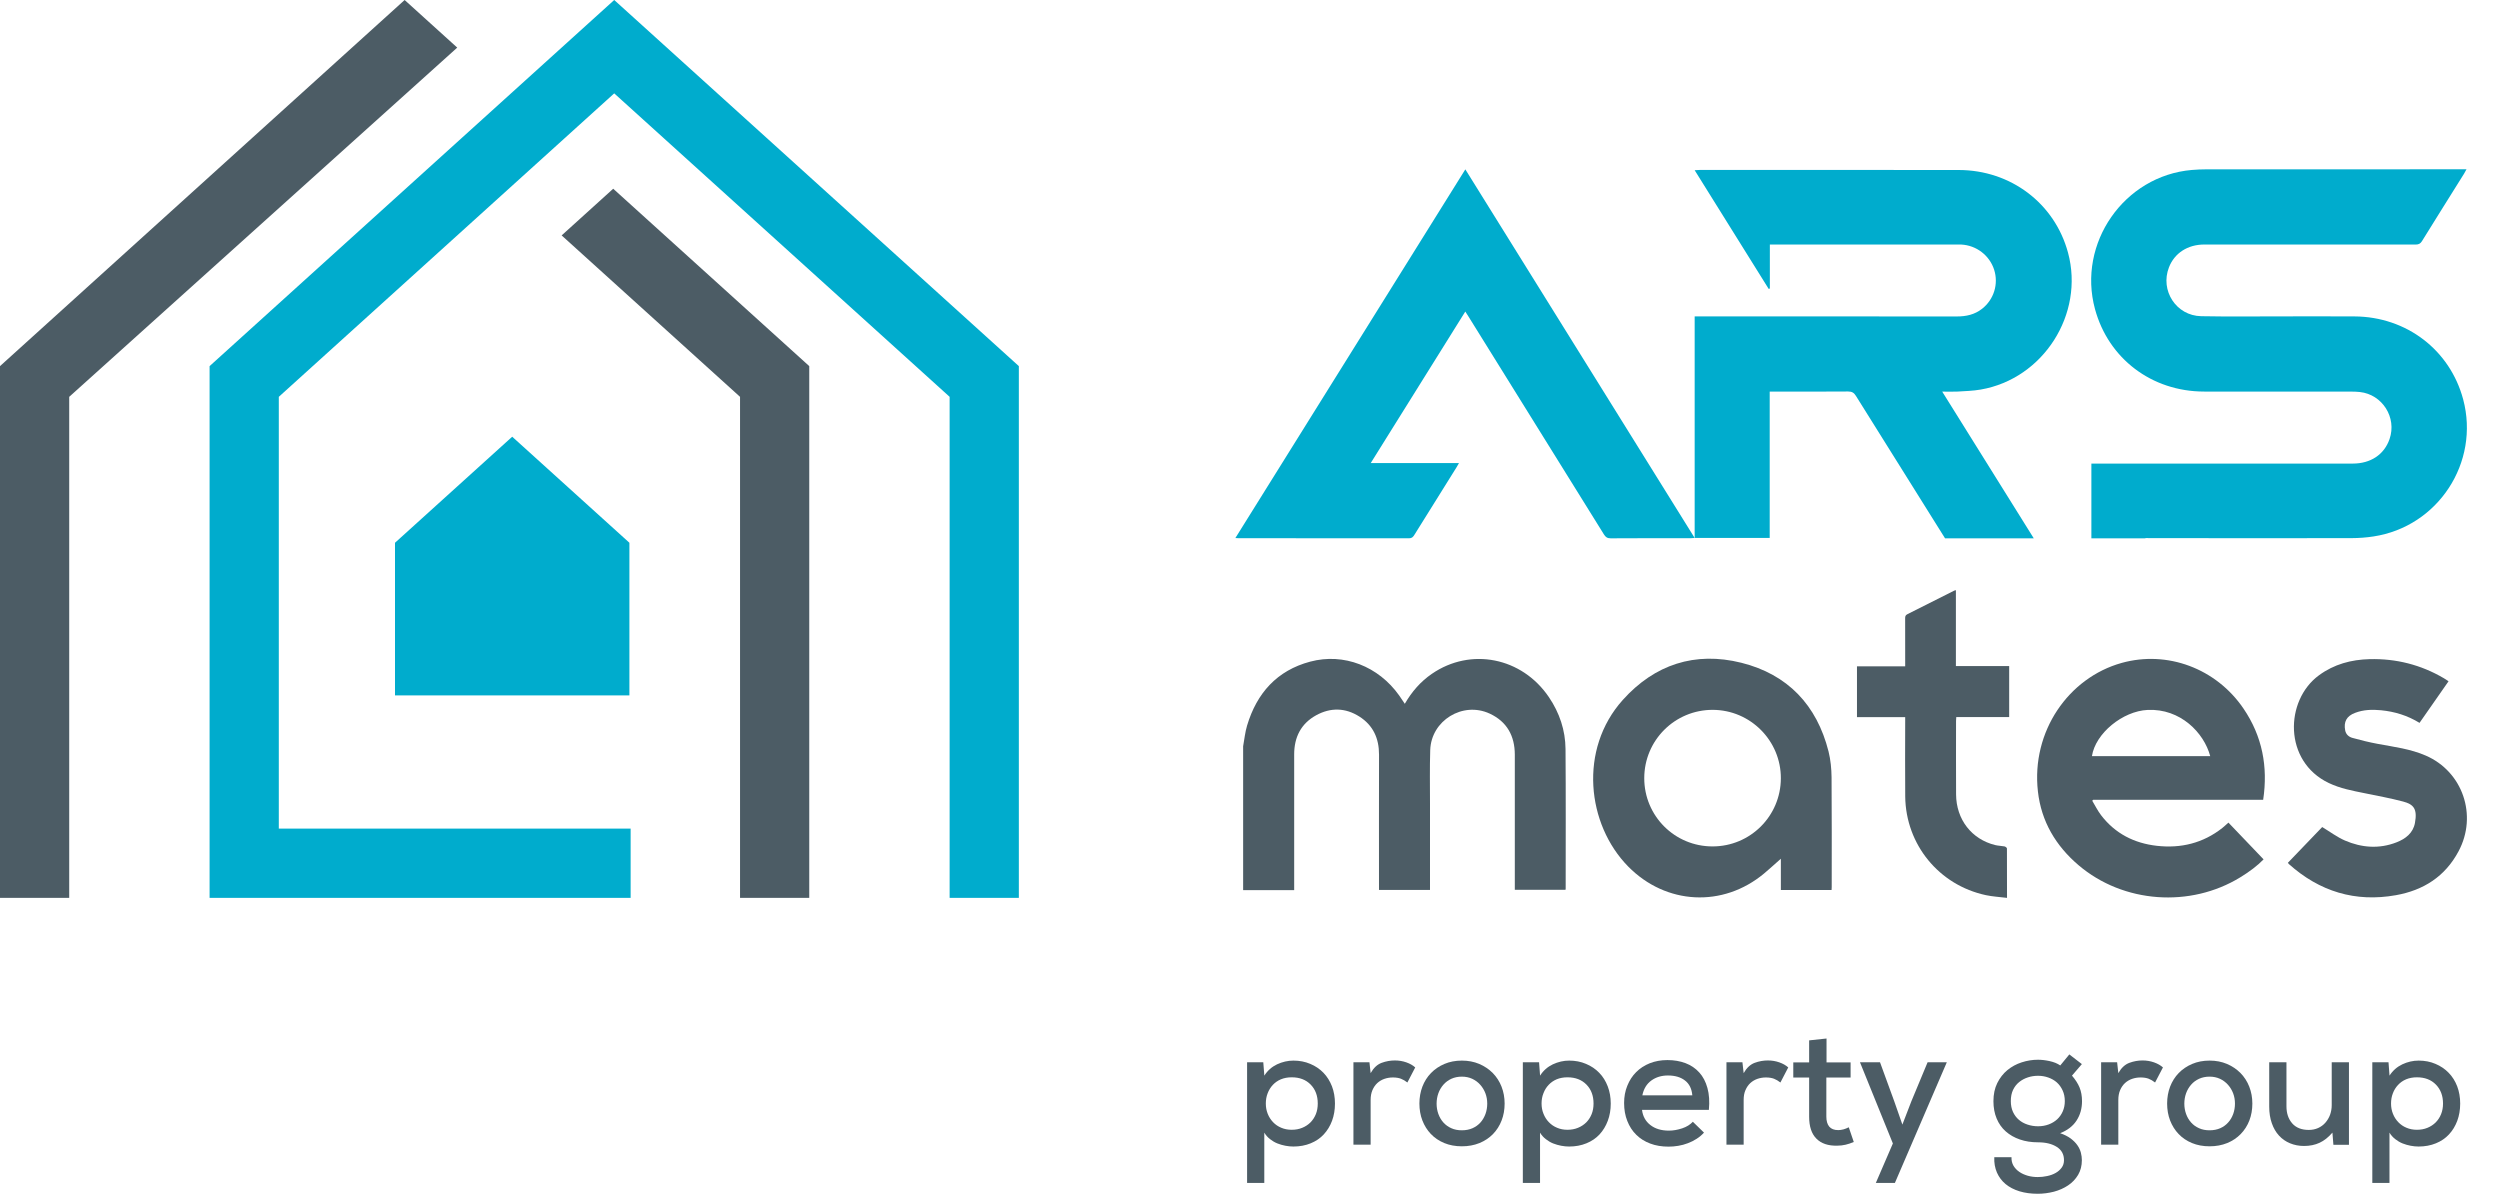
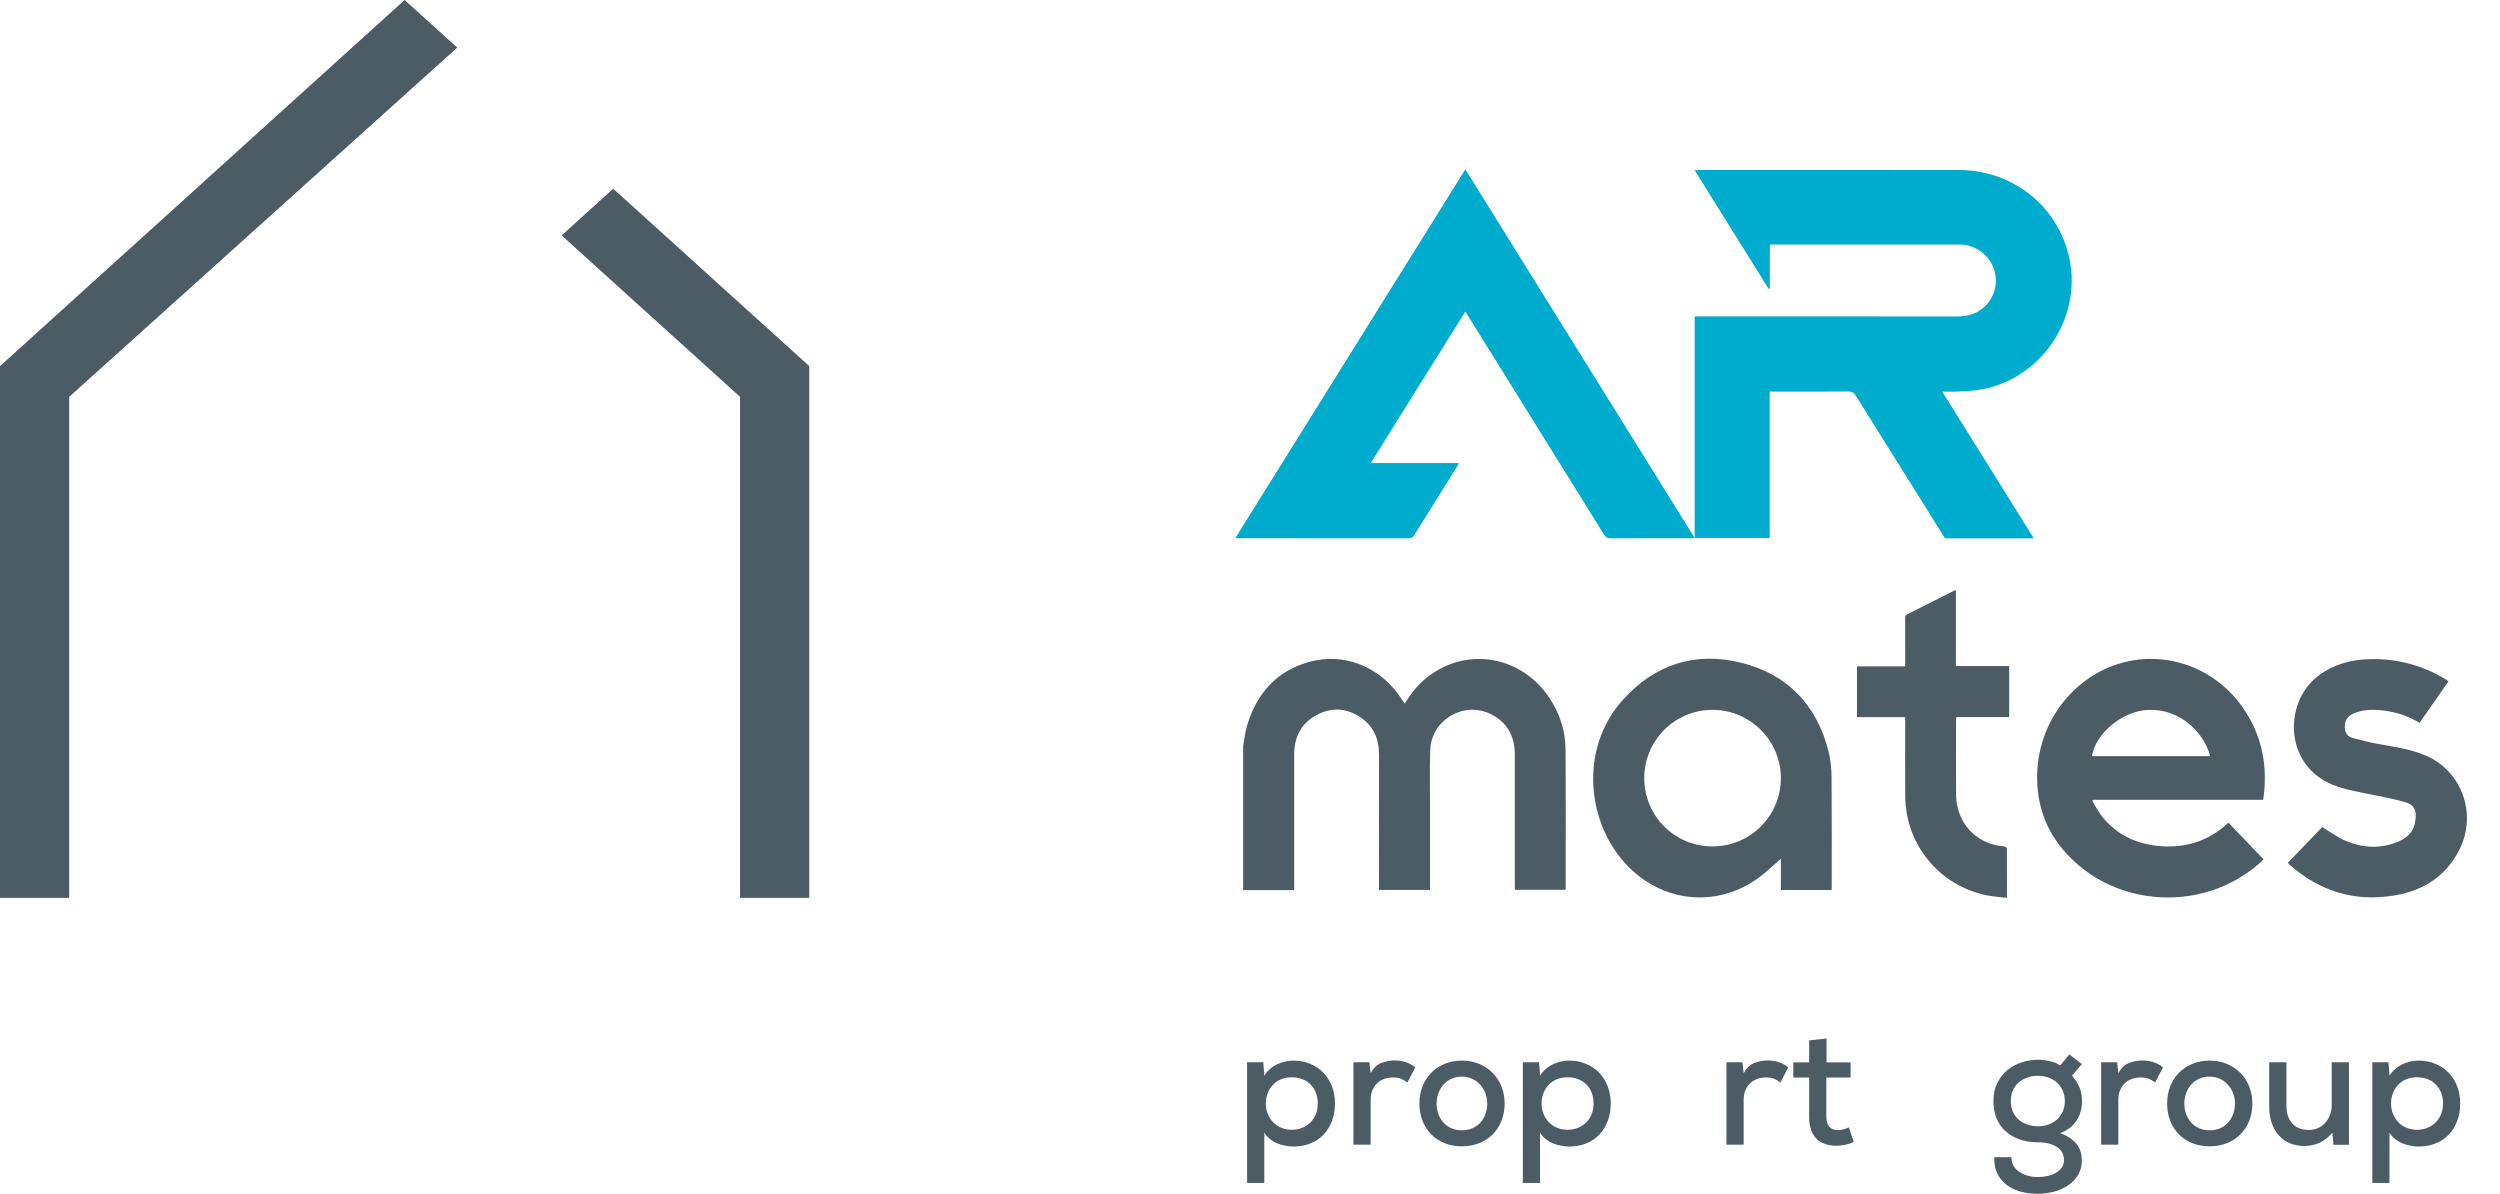
<svg xmlns="http://www.w3.org/2000/svg" width="67" height="32" viewBox="0 0 67 32" fill="none">
-   <path d="M52.175 28.468L50.783 31.703H50.272L50.729 30.645L49.847 28.468H50.384L50.765 29.512L50.984 30.139L51.222 29.521L51.66 28.468H52.175Z" fill="#4C5C65" />
-   <path d="M16.868 18.637H10.586V14.546L13.727 11.704L16.868 14.546V18.637Z" fill="#00ACCD" />
  <path d="M34.618 30.278C34.719 30.278 34.813 30.261 34.898 30.226C34.983 30.192 35.057 30.143 35.12 30.081C35.182 30.018 35.23 29.945 35.265 29.859C35.299 29.774 35.316 29.68 35.316 29.575C35.316 29.366 35.253 29.197 35.126 29.067C34.999 28.937 34.83 28.872 34.618 28.872C34.51 28.872 34.414 28.89 34.329 28.925C34.243 28.961 34.171 29.012 34.111 29.076C34.052 29.14 34.006 29.214 33.973 29.3C33.94 29.384 33.924 29.476 33.924 29.575C33.924 29.674 33.941 29.765 33.975 29.85C34.009 29.936 34.057 30.01 34.118 30.074C34.18 30.139 34.253 30.189 34.338 30.224C34.423 30.26 34.516 30.278 34.618 30.278ZM33.422 31.703V28.468H33.856L33.884 28.827C33.97 28.692 34.083 28.592 34.225 28.524C34.367 28.458 34.513 28.424 34.663 28.424C34.827 28.424 34.977 28.453 35.115 28.512C35.252 28.569 35.37 28.649 35.469 28.751C35.567 28.852 35.642 28.974 35.697 29.114C35.75 29.254 35.777 29.408 35.777 29.575C35.777 29.743 35.751 29.896 35.699 30.037C35.647 30.177 35.572 30.299 35.477 30.402C35.382 30.505 35.264 30.585 35.126 30.641C34.987 30.698 34.832 30.727 34.663 30.727C34.594 30.727 34.522 30.72 34.449 30.706C34.376 30.692 34.304 30.672 34.234 30.644C34.164 30.616 34.099 30.577 34.037 30.529C33.976 30.482 33.925 30.424 33.883 30.355V31.703H33.422V31.703Z" fill="#4C5C65" />
  <path d="M36.701 28.468L36.733 28.76C36.813 28.619 36.911 28.527 37.028 28.484C37.145 28.441 37.263 28.42 37.382 28.42C37.489 28.42 37.592 28.437 37.689 28.471C37.786 28.505 37.866 28.551 37.928 28.607L37.718 29.011C37.661 28.966 37.603 28.933 37.545 28.91C37.487 28.888 37.415 28.876 37.329 28.876C37.248 28.876 37.172 28.889 37.1 28.914C37.029 28.939 36.966 28.977 36.912 29.026C36.859 29.075 36.815 29.138 36.782 29.214C36.749 29.29 36.733 29.379 36.733 29.48V30.677H36.272V28.468H36.701V28.468Z" fill="#4C5C65" />
  <path d="M39.178 28.854C39.073 28.854 38.978 28.874 38.895 28.912C38.812 28.951 38.741 29.003 38.682 29.071C38.624 29.138 38.579 29.214 38.548 29.3C38.517 29.387 38.501 29.479 38.501 29.578C38.501 29.675 38.517 29.768 38.548 29.854C38.579 29.94 38.624 30.017 38.682 30.082C38.741 30.148 38.812 30.199 38.895 30.236C38.978 30.274 39.073 30.292 39.178 30.292C39.285 30.292 39.38 30.273 39.464 30.236C39.547 30.199 39.618 30.148 39.677 30.082C39.735 30.017 39.779 29.94 39.811 29.854C39.842 29.768 39.858 29.675 39.858 29.578C39.858 29.479 39.842 29.387 39.809 29.3C39.776 29.214 39.73 29.138 39.67 29.071C39.611 29.004 39.539 28.951 39.456 28.912C39.371 28.873 39.278 28.854 39.178 28.854ZM39.178 28.424C39.348 28.424 39.503 28.454 39.643 28.513C39.783 28.573 39.904 28.654 40.006 28.757C40.107 28.86 40.186 28.982 40.241 29.122C40.296 29.263 40.324 29.413 40.324 29.575C40.324 29.739 40.297 29.891 40.243 30.029C40.19 30.168 40.112 30.289 40.013 30.392C39.912 30.495 39.792 30.576 39.65 30.634C39.508 30.692 39.35 30.721 39.178 30.721C39.004 30.721 38.847 30.692 38.707 30.634C38.567 30.576 38.447 30.495 38.348 30.392C38.25 30.289 38.174 30.168 38.12 30.029C38.067 29.891 38.04 29.739 38.04 29.575C38.04 29.413 38.067 29.263 38.12 29.122C38.174 28.982 38.251 28.86 38.351 28.757C38.451 28.654 38.571 28.573 38.712 28.513C38.851 28.454 39.007 28.424 39.178 28.424Z" fill="#4C5C65" />
  <path d="M42.008 30.278C42.11 30.278 42.203 30.261 42.288 30.226C42.374 30.192 42.447 30.143 42.511 30.081C42.573 30.018 42.621 29.945 42.656 29.859C42.69 29.774 42.707 29.68 42.707 29.575C42.707 29.366 42.644 29.197 42.517 29.067C42.389 28.937 42.221 28.872 42.008 28.872C41.901 28.872 41.804 28.89 41.719 28.925C41.634 28.961 41.562 29.012 41.502 29.076C41.442 29.14 41.396 29.214 41.364 29.3C41.33 29.384 41.314 29.476 41.314 29.575C41.314 29.674 41.331 29.765 41.366 29.85C41.4 29.936 41.447 30.01 41.509 30.074C41.571 30.139 41.644 30.189 41.729 30.224C41.813 30.26 41.907 30.278 42.008 30.278ZM40.812 31.703V28.468H41.247L41.274 28.827C41.36 28.692 41.474 28.592 41.616 28.524C41.758 28.458 41.904 28.424 42.053 28.424C42.217 28.424 42.368 28.453 42.505 28.512C42.642 28.569 42.761 28.649 42.859 28.751C42.958 28.852 43.033 28.974 43.087 29.114C43.141 29.254 43.168 29.408 43.168 29.575C43.168 29.743 43.142 29.896 43.089 30.037C43.037 30.177 42.963 30.299 42.868 30.402C42.772 30.505 42.655 30.585 42.516 30.641C42.377 30.698 42.223 30.727 42.053 30.727C41.984 30.727 41.913 30.72 41.839 30.706C41.766 30.692 41.695 30.672 41.624 30.644C41.554 30.616 41.489 30.577 41.428 30.529C41.366 30.482 41.315 30.424 41.273 30.355V31.703H40.812V31.703Z" fill="#4C5C65" />
-   <path d="M44.015 29.355H45.354C45.339 29.179 45.274 29.046 45.157 28.957C45.041 28.867 44.888 28.823 44.7 28.823C44.53 28.823 44.382 28.867 44.257 28.957C44.132 29.047 44.051 29.179 44.015 29.355ZM45.798 29.745H44.006C44.027 29.916 44.101 30.051 44.23 30.151C44.358 30.251 44.524 30.301 44.727 30.301C44.841 30.301 44.959 30.28 45.081 30.24C45.203 30.199 45.298 30.14 45.368 30.063L45.667 30.354C45.61 30.417 45.545 30.472 45.47 30.52C45.395 30.568 45.317 30.608 45.235 30.638C45.153 30.67 45.067 30.693 44.977 30.708C44.888 30.723 44.801 30.73 44.718 30.73C44.536 30.73 44.371 30.703 44.225 30.647C44.079 30.592 43.954 30.514 43.852 30.412C43.748 30.311 43.669 30.188 43.612 30.043C43.554 29.898 43.526 29.737 43.526 29.561C43.526 29.394 43.554 29.239 43.612 29.098C43.669 28.956 43.747 28.834 43.849 28.733C43.95 28.631 44.072 28.552 44.214 28.495C44.356 28.439 44.513 28.41 44.687 28.41C44.866 28.41 45.028 28.438 45.173 28.493C45.317 28.548 45.44 28.631 45.54 28.742C45.641 28.852 45.713 28.991 45.759 29.158C45.806 29.325 45.819 29.521 45.798 29.745Z" fill="#4C5C65" />
  <path d="M46.697 28.468L46.73 28.76C46.81 28.619 46.909 28.527 47.025 28.484C47.141 28.441 47.26 28.42 47.378 28.42C47.486 28.42 47.589 28.437 47.685 28.471C47.783 28.505 47.862 28.551 47.925 28.607L47.715 29.011C47.658 28.966 47.6 28.933 47.543 28.91C47.484 28.888 47.412 28.876 47.325 28.876C47.245 28.876 47.169 28.889 47.097 28.914C47.026 28.939 46.963 28.977 46.909 29.026C46.856 29.075 46.812 29.138 46.779 29.214C46.745 29.29 46.73 29.379 46.73 29.48V30.677H46.269V28.468H46.697V28.468Z" fill="#4C5C65" />
  <path d="M48.951 27.832V28.473H49.596V28.877H48.946V29.925C48.946 30.042 48.972 30.131 49.024 30.194C49.077 30.256 49.157 30.287 49.265 30.287C49.309 30.287 49.356 30.28 49.406 30.267C49.454 30.253 49.502 30.235 49.547 30.211L49.681 30.605C49.603 30.638 49.53 30.663 49.459 30.679C49.389 30.695 49.315 30.704 49.238 30.704C48.996 30.71 48.809 30.647 48.68 30.516C48.549 30.385 48.485 30.189 48.485 29.927V28.877H48.06V28.473H48.485V27.882L48.951 27.832Z" fill="#4C5C65" />
  <path d="M54.62 28.831C54.525 28.831 54.434 28.845 54.347 28.874C54.26 28.902 54.183 28.944 54.114 28.999C54.045 29.054 53.991 29.124 53.95 29.209C53.91 29.293 53.89 29.394 53.89 29.51C53.89 29.62 53.91 29.717 53.948 29.8C53.987 29.883 54.039 29.954 54.105 30.01C54.171 30.067 54.249 30.11 54.338 30.139C54.428 30.169 54.522 30.184 54.62 30.184C54.722 30.184 54.816 30.168 54.904 30.135C54.993 30.102 55.068 30.056 55.133 29.997C55.197 29.937 55.247 29.866 55.283 29.783C55.319 29.699 55.337 29.609 55.337 29.51C55.337 29.404 55.317 29.307 55.278 29.223C55.239 29.138 55.187 29.066 55.122 29.008C55.056 28.95 54.979 28.907 54.893 28.877C54.806 28.846 54.715 28.831 54.62 28.831ZM55.458 28.258L55.794 28.518L55.529 28.827C55.621 28.934 55.69 29.041 55.733 29.147C55.776 29.252 55.798 29.375 55.798 29.512C55.798 29.708 55.749 29.881 55.652 30.03C55.556 30.179 55.409 30.292 55.212 30.37C55.325 30.408 55.419 30.456 55.494 30.511C55.568 30.567 55.628 30.627 55.673 30.691C55.717 30.754 55.749 30.821 55.767 30.89C55.785 30.959 55.794 31.026 55.794 31.092C55.794 31.242 55.76 31.373 55.693 31.487C55.625 31.6 55.536 31.695 55.424 31.769C55.312 31.844 55.185 31.9 55.043 31.938C54.901 31.974 54.757 31.993 54.611 31.993C54.432 31.993 54.269 31.971 54.123 31.927C53.976 31.882 53.852 31.817 53.751 31.734C53.649 31.65 53.572 31.547 53.518 31.425C53.465 31.302 53.44 31.165 53.447 31.013H53.908C53.905 31.099 53.923 31.175 53.961 31.241C54 31.306 54.052 31.362 54.119 31.407C54.184 31.452 54.26 31.485 54.345 31.51C54.43 31.534 54.519 31.545 54.611 31.545C54.695 31.545 54.779 31.537 54.864 31.518C54.95 31.5 55.025 31.473 55.091 31.435C55.156 31.399 55.21 31.351 55.252 31.294C55.294 31.238 55.315 31.171 55.315 31.093C55.315 30.938 55.251 30.819 55.122 30.737C54.993 30.655 54.826 30.614 54.62 30.614C54.441 30.614 54.278 30.589 54.132 30.538C53.986 30.488 53.859 30.415 53.753 30.321C53.647 30.227 53.566 30.111 53.51 29.976C53.453 29.84 53.424 29.685 53.424 29.513C53.424 29.327 53.458 29.165 53.527 29.026C53.596 28.888 53.686 28.771 53.798 28.679C53.91 28.587 54.038 28.517 54.181 28.471C54.325 28.424 54.471 28.401 54.62 28.401C54.665 28.401 54.714 28.404 54.768 28.41C54.821 28.417 54.875 28.425 54.928 28.437C54.983 28.449 55.034 28.465 55.084 28.484C55.132 28.504 55.176 28.527 55.215 28.554L55.458 28.258Z" fill="#4C5C65" />
  <path d="M56.739 28.468L56.771 28.76C56.851 28.619 56.95 28.527 57.067 28.484C57.183 28.441 57.301 28.42 57.42 28.42C57.527 28.42 57.63 28.437 57.727 28.471C57.824 28.505 57.904 28.551 57.967 28.607L57.756 29.011C57.699 28.966 57.642 28.933 57.584 28.91C57.525 28.888 57.453 28.876 57.366 28.876C57.286 28.876 57.209 28.889 57.138 28.914C57.067 28.939 57.004 28.977 56.95 29.026C56.897 29.075 56.853 29.138 56.82 29.214C56.787 29.29 56.771 29.379 56.771 29.48V30.677H56.31V28.468H56.739V28.468Z" fill="#4C5C65" />
  <path d="M59.217 28.854C59.112 28.854 59.017 28.874 58.934 28.912C58.851 28.951 58.779 29.003 58.721 29.071C58.663 29.138 58.618 29.214 58.587 29.3C58.556 29.387 58.54 29.479 58.54 29.578C58.54 29.675 58.556 29.768 58.587 29.854C58.618 29.94 58.663 30.017 58.721 30.082C58.779 30.148 58.851 30.199 58.934 30.236C59.017 30.274 59.112 30.292 59.217 30.292C59.324 30.292 59.419 30.273 59.503 30.236C59.586 30.199 59.657 30.148 59.715 30.082C59.774 30.017 59.819 29.94 59.85 29.854C59.881 29.768 59.897 29.675 59.897 29.578C59.897 29.479 59.881 29.387 59.848 29.3C59.815 29.214 59.769 29.138 59.709 29.071C59.649 29.004 59.578 28.951 59.495 28.912C59.41 28.873 59.317 28.854 59.217 28.854ZM59.217 28.424C59.387 28.424 59.541 28.454 59.682 28.513C59.822 28.573 59.943 28.654 60.045 28.757C60.146 28.86 60.225 28.982 60.28 29.122C60.335 29.263 60.363 29.413 60.363 29.575C60.363 29.739 60.336 29.891 60.283 30.029C60.229 30.168 60.152 30.289 60.051 30.392C59.951 30.495 59.831 30.576 59.689 30.634C59.547 30.692 59.389 30.721 59.217 30.721C59.043 30.721 58.886 30.692 58.746 30.634C58.605 30.576 58.486 30.495 58.387 30.392C58.289 30.289 58.213 30.168 58.159 30.029C58.106 29.891 58.079 29.739 58.079 29.575C58.079 29.413 58.106 29.263 58.159 29.122C58.213 28.982 58.29 28.86 58.39 28.757C58.49 28.654 58.61 28.573 58.751 28.513C58.89 28.454 59.046 28.424 59.217 28.424Z" fill="#4C5C65" />
  <path d="M61.277 28.469V29.648C61.277 29.836 61.328 29.988 61.431 30.106C61.534 30.224 61.683 30.282 61.877 30.282C61.966 30.282 62.049 30.265 62.126 30.231C62.201 30.197 62.267 30.149 62.32 30.088C62.374 30.027 62.416 29.956 62.446 29.876C62.475 29.795 62.49 29.709 62.49 29.617V28.468H62.952V30.681H62.535L62.509 30.354C62.401 30.48 62.286 30.57 62.164 30.627C62.041 30.684 61.902 30.712 61.747 30.712C61.613 30.712 61.489 30.688 61.373 30.64C61.258 30.593 61.16 30.524 61.077 30.434C60.995 30.345 60.931 30.235 60.885 30.103C60.838 29.972 60.815 29.822 60.815 29.655V28.468H61.277V28.469Z" fill="#4C5C65" />
  <path d="M64.774 30.278C64.876 30.278 64.969 30.261 65.054 30.226C65.139 30.192 65.213 30.143 65.276 30.081C65.338 30.018 65.387 29.945 65.421 29.859C65.455 29.774 65.473 29.68 65.473 29.575C65.473 29.366 65.409 29.197 65.282 29.067C65.155 28.937 64.986 28.872 64.774 28.872C64.667 28.872 64.57 28.89 64.485 28.925C64.399 28.961 64.327 29.012 64.268 29.076C64.207 29.14 64.162 29.214 64.129 29.3C64.096 29.384 64.08 29.476 64.08 29.575C64.08 29.674 64.097 29.765 64.131 29.85C64.165 29.936 64.213 30.01 64.274 30.074C64.336 30.139 64.409 30.189 64.494 30.224C64.579 30.26 64.672 30.278 64.774 30.278ZM63.578 31.703V28.468H64.012L64.039 28.827C64.126 28.692 64.24 28.592 64.382 28.524C64.523 28.458 64.669 28.424 64.819 28.424C64.983 28.424 65.134 28.453 65.271 28.512C65.407 28.569 65.526 28.649 65.624 28.751C65.723 28.852 65.799 28.974 65.853 29.114C65.906 29.254 65.933 29.408 65.933 29.575C65.933 29.743 65.907 29.896 65.855 30.037C65.803 30.177 65.729 30.299 65.633 30.402C65.538 30.505 65.42 30.585 65.282 30.641C65.142 30.698 64.988 30.727 64.818 30.727C64.749 30.727 64.678 30.72 64.605 30.706C64.532 30.692 64.46 30.672 64.39 30.644C64.32 30.616 64.254 30.577 64.193 30.529C64.132 30.482 64.08 30.424 64.038 30.355V31.703H63.578V31.703Z" fill="#4C5C65" />
  <path d="M36.735 12.411H39.1C39.075 12.455 39.058 12.488 39.038 12.519C38.66 13.124 38.282 13.729 37.905 14.335C37.87 14.39 37.84 14.426 37.763 14.426C36.239 14.423 34.714 14.424 33.19 14.424C33.171 14.424 33.152 14.422 33.108 14.419C35.165 11.122 37.213 7.837 39.271 4.539C41.323 7.836 43.365 11.119 45.417 14.417C45.367 14.42 45.331 14.424 45.296 14.424C44.586 14.424 43.876 14.422 43.166 14.427C43.074 14.427 43.03 14.394 42.985 14.322C41.775 12.372 40.563 10.424 39.351 8.476C39.327 8.437 39.302 8.399 39.27 8.35C38.426 9.701 37.588 11.044 36.735 12.411Z" fill="#00ACCD" />
  <path d="M54.505 14.427C53.689 13.119 52.873 11.812 52.051 10.495C52.209 10.495 52.336 10.501 52.463 10.494C52.671 10.481 52.88 10.476 53.084 10.44C54.763 10.15 55.867 8.416 55.423 6.772C55.067 5.451 53.889 4.558 52.493 4.556C50.178 4.553 47.863 4.555 45.547 4.555C45.511 4.555 45.474 4.559 45.417 4.562C46.085 5.632 46.744 6.687 47.401 7.743C47.412 7.739 47.422 7.735 47.432 7.732V6.553H47.583C49.197 6.553 50.81 6.553 52.423 6.553C52.469 6.553 52.515 6.552 52.562 6.554C52.968 6.575 53.319 6.844 53.443 7.228C53.565 7.611 53.437 8.027 53.119 8.276C52.921 8.431 52.695 8.481 52.447 8.481C50.155 8.478 47.863 8.479 45.571 8.479H45.417V14.416H47.428V10.495H47.572C48.225 10.495 48.877 10.497 49.529 10.492C49.631 10.492 49.686 10.524 49.739 10.61C50.534 11.883 51.331 13.155 52.127 14.427H54.505Z" fill="#00ACCD" />
-   <path d="M66.013 10.703C65.659 9.38 64.494 8.488 63.101 8.48C62.448 8.476 61.796 8.479 61.144 8.479C60.426 8.479 59.708 8.488 58.991 8.474C58.322 8.461 57.886 7.787 58.128 7.165C58.276 6.783 58.631 6.553 59.076 6.553C60.963 6.552 62.849 6.552 64.736 6.554C64.82 6.555 64.867 6.531 64.911 6.459C65.284 5.856 65.662 5.255 66.038 4.653C66.058 4.62 66.076 4.585 66.102 4.537H65.942C63.672 4.537 61.403 4.537 59.134 4.538C59.003 4.538 58.871 4.544 58.741 4.555C56.924 4.711 55.666 6.52 56.146 8.284C56.507 9.611 57.666 10.491 59.065 10.494C60.381 10.497 61.697 10.495 63.013 10.495C63.09 10.495 63.167 10.498 63.244 10.506C63.848 10.571 64.24 11.191 64.04 11.767C63.897 12.182 63.535 12.424 63.054 12.424C60.773 12.425 58.492 12.425 56.211 12.425H56.049V14.427H57.482C57.493 14.426 57.5 14.421 57.511 14.421C59.349 14.425 61.185 14.425 63.022 14.422C63.218 14.421 63.415 14.407 63.609 14.377C65.341 14.114 66.464 12.394 66.013 10.703Z" fill="#00ACCD" />
  <path d="M33.316 20C33.35 19.814 33.368 19.623 33.422 19.444C33.682 18.576 34.223 17.969 35.113 17.732C36.015 17.491 36.944 17.858 37.498 18.639C37.549 18.71 37.596 18.784 37.649 18.862C37.836 18.538 38.071 18.266 38.375 18.058C39.416 17.343 40.789 17.617 41.511 18.684C41.795 19.104 41.952 19.57 41.956 20.074C41.966 21.322 41.96 22.57 41.96 23.818C41.96 23.825 41.958 23.831 41.955 23.847H40.597V23.715C40.597 22.551 40.598 21.388 40.597 20.224C40.596 19.723 40.387 19.34 39.925 19.125C39.202 18.789 38.353 19.31 38.33 20.105C38.315 20.581 38.324 21.059 38.324 21.535C38.324 22.266 38.324 22.997 38.324 23.727V23.85H36.957V23.716C36.957 22.552 36.955 21.389 36.958 20.225C36.959 19.791 36.801 19.438 36.43 19.203C36.057 18.966 35.661 18.957 35.275 19.168C34.867 19.392 34.684 19.756 34.684 20.216C34.684 21.382 34.684 22.549 34.684 23.716V23.855H33.316V20Z" fill="#4C5C65" />
  <path d="M59.234 20.264C59.066 19.637 58.436 18.985 57.557 19.026C56.887 19.057 56.156 19.656 56.064 20.264H59.234ZM60.664 23.031C60.501 23.2 60.281 23.365 60.043 23.51C58.7 24.336 56.905 24.209 55.705 23.187C55.096 22.669 54.706 22.016 54.616 21.21C54.435 19.603 55.435 18.164 56.862 17.766C58.083 17.426 59.393 17.913 60.125 18.989C60.629 19.729 60.786 20.545 60.653 21.434H56.097C56.089 21.443 56.08 21.451 56.072 21.46C56.15 21.59 56.218 21.729 56.31 21.849C56.687 22.341 57.199 22.6 57.805 22.668C58.449 22.74 59.041 22.597 59.558 22.19C59.613 22.146 59.664 22.097 59.722 22.046C60.034 22.373 60.346 22.699 60.664 23.031Z" fill="#4C5C65" />
  <path d="M44.066 20.854C44.065 21.867 44.882 22.685 45.897 22.684C46.906 22.684 47.722 21.872 47.727 20.862C47.732 19.852 46.911 19.026 45.9 19.024C44.886 19.023 44.067 19.84 44.066 20.854ZM49.086 23.852H47.727V23.014C47.591 23.134 47.437 23.275 47.278 23.409C46.175 24.33 44.649 24.252 43.636 23.223C42.526 22.095 42.303 20.08 43.492 18.757C44.345 17.807 45.428 17.453 46.668 17.762C47.91 18.073 48.691 18.895 49.005 20.14C49.061 20.364 49.083 20.601 49.086 20.832C49.094 21.813 49.09 22.794 49.09 23.774C49.089 23.798 49.088 23.821 49.086 23.852Z" fill="#4C5C65" />
  <path d="M64.843 19.373C64.521 19.175 64.178 19.071 63.815 19.035C63.577 19.012 63.341 19.018 63.115 19.105C62.89 19.19 62.806 19.342 62.851 19.576C62.872 19.684 62.951 19.75 63.047 19.776C63.271 19.838 63.497 19.894 63.725 19.936C64.16 20.017 64.6 20.071 65.011 20.25C66.004 20.681 66.402 21.854 65.89 22.813C65.528 23.494 64.945 23.86 64.211 23.991C63.122 24.186 62.164 23.893 61.341 23.156C61.334 23.149 61.329 23.141 61.315 23.123C61.627 22.798 61.94 22.472 62.235 22.165C62.446 22.292 62.634 22.435 62.844 22.526C63.294 22.72 63.761 22.756 64.226 22.575C64.468 22.481 64.671 22.327 64.721 22.054C64.79 21.675 64.683 21.555 64.402 21.481C64.063 21.391 63.717 21.329 63.373 21.258C63.046 21.192 62.718 21.131 62.412 20.985C61.194 20.405 61.23 18.771 62.148 18.098C62.554 17.8 63.012 17.678 63.505 17.665C64.215 17.647 64.878 17.815 65.491 18.174C65.532 18.197 65.57 18.224 65.621 18.258C65.362 18.63 65.106 18.997 64.843 19.373Z" fill="#4C5C65" />
  <path d="M51.059 19.219H49.767V17.857H51.059V17.741C51.059 17.352 51.059 16.963 51.058 16.574C51.058 16.524 51.062 16.488 51.117 16.461C51.537 16.252 51.956 16.04 52.375 15.828C52.383 15.824 52.394 15.823 52.418 15.816V17.85H53.846V19.218H52.428C52.425 19.262 52.422 19.292 52.422 19.322C52.422 19.978 52.419 20.634 52.423 21.29C52.427 21.962 52.84 22.493 53.472 22.648C53.553 22.668 53.639 22.668 53.722 22.684C53.746 22.689 53.785 22.719 53.786 22.738C53.789 23.17 53.788 23.602 53.788 24.063C53.591 24.038 53.403 24.029 53.221 23.99C51.965 23.721 51.075 22.634 51.06 21.348C51.053 20.681 51.059 20.015 51.059 19.349V19.219V19.219Z" fill="#4C5C65" />
  <path d="M12.254 1.276L10.844 0L0 9.812V24.063H1.855V10.635L12.254 1.276Z" fill="#4C5C65" />
  <path d="M15.052 6.309L19.833 10.635V24.063H21.688V9.812L16.434 5.058L15.052 6.309Z" fill="#4C5C65" />
-   <path d="M27.305 24.062H25.45V10.635L16.461 2.502L7.472 10.635V22.207H16.901V24.062H5.617V9.812L16.461 0L27.305 9.812V24.062Z" fill="#00ACCD" />
</svg>